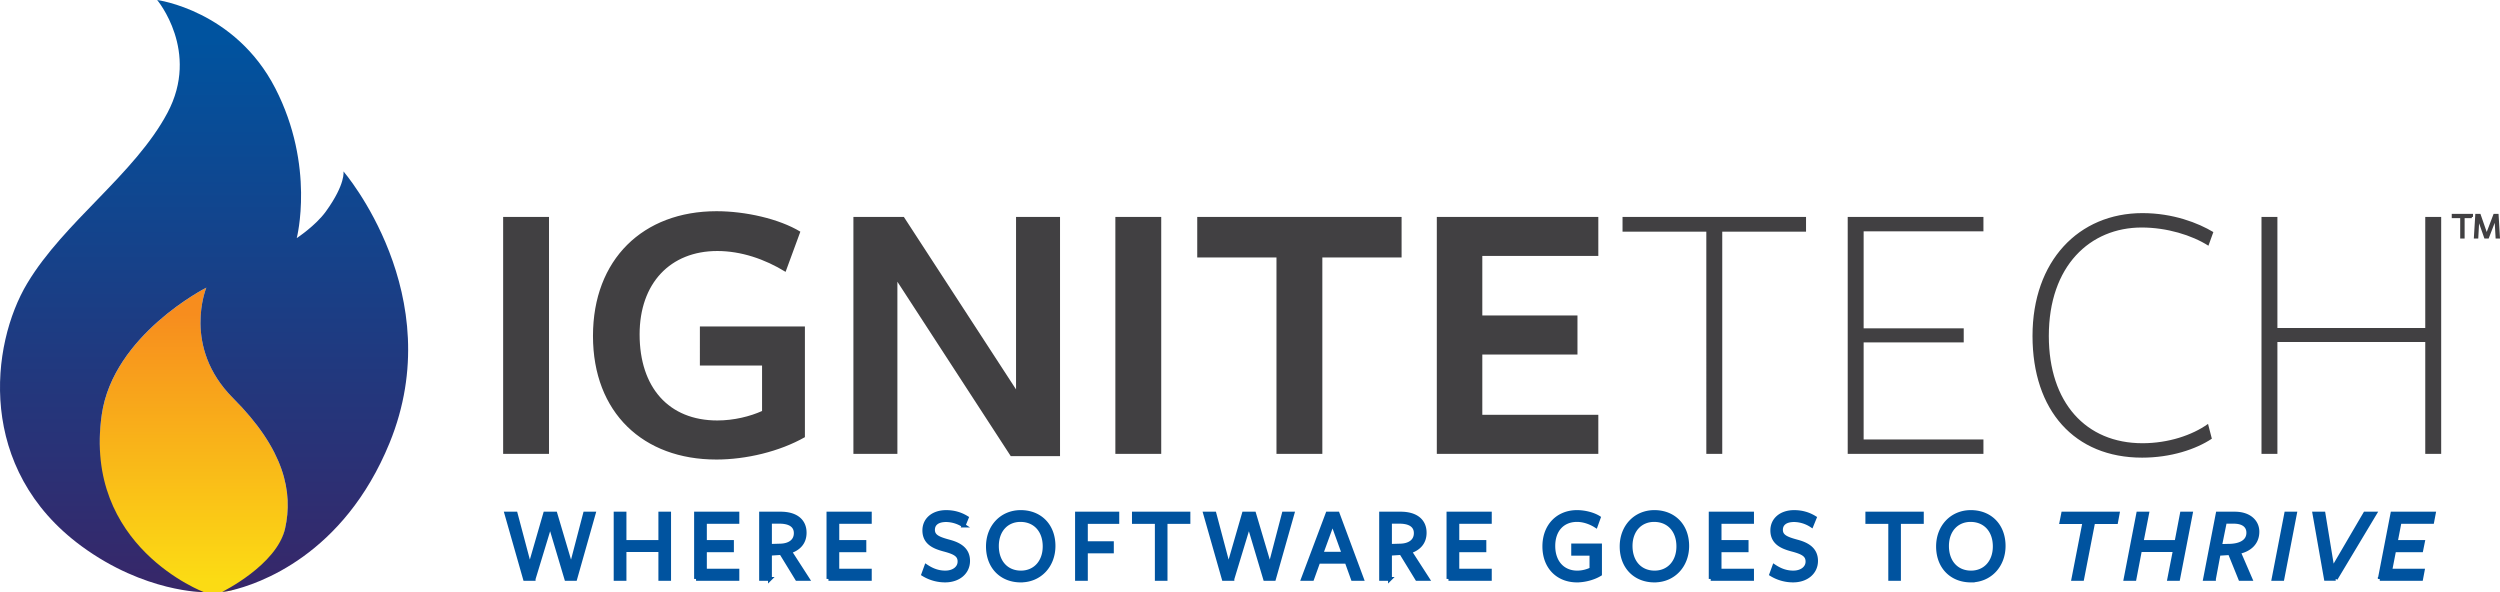
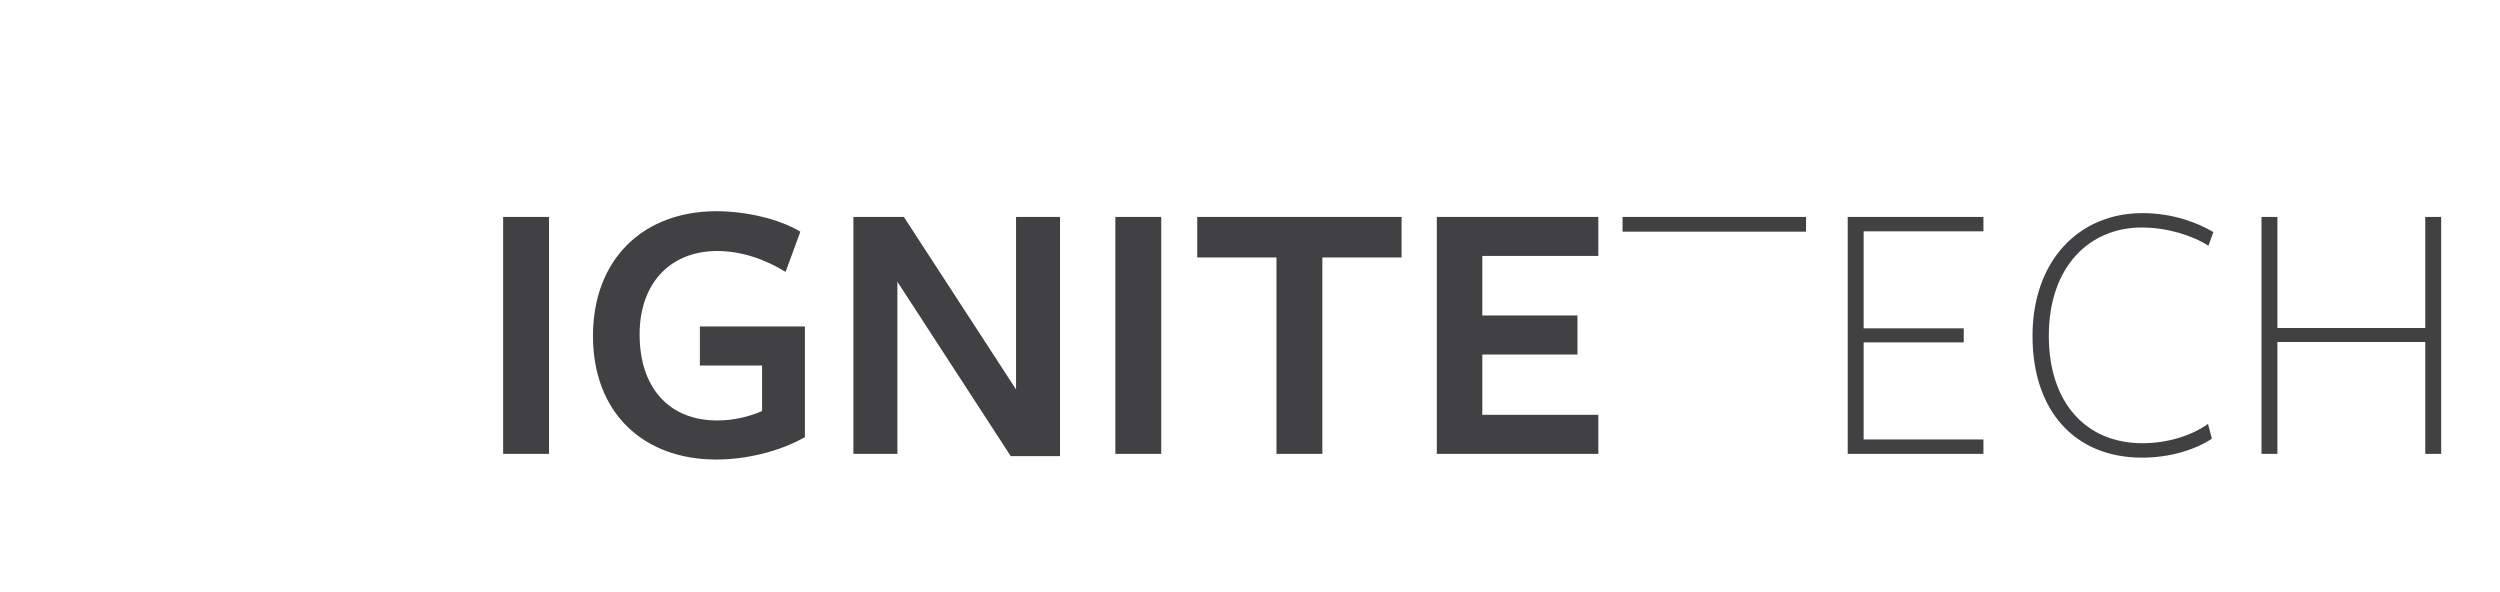
<svg xmlns="http://www.w3.org/2000/svg" id="Layer_2" viewBox="0 0 208.148 49.323">
  <defs>
    <linearGradient id="linear-gradient" x1="16.114" x2="16.114" y1="48.258" y2="26.16" gradientUnits="userSpaceOnUse">
      <stop offset="0" stop-color="#fbdb14" />
      <stop offset="1" stop-color="#f78d1e" />
    </linearGradient>
    <linearGradient id="New_Gradient_Swatch_1" x1="16.991" x2="16.991" y1="48.918" y2="3.236" gradientUnits="userSpaceOnUse">
      <stop offset="0" stop-color="#372769" />
      <stop offset="1" stop-color="#00539f" />
    </linearGradient>
    <style>.cls-2{fill:#414042}.cls-4{stroke-miterlimit:10;fill:#00539f;stroke:#00539f;stroke-width:.32px}</style>
  </defs>
  <g id="Layer_1-2">
-     <path d="M15.708 49.05c-.809-.4-8.817-3.523-7.234-14.53.957-6.651 8.706-10.57 8.706-10.57s-2.04 4.93 2.231 9.202c4.272 4.272 5.009 7.829 4.325 10.86-.683 3.032-3.596 4.715-4.193 5.039s-3.026.4-3.835 0Z" style="fill:url(#linear-gradient)" />
-     <path d="M16.99 49.305S6.889 45.527 8.473 34.519c.956-6.65 8.706-10.57 8.706-10.57s-2.042 4.931 2.23 9.203c4.273 4.272 5.009 7.829 4.325 10.86-.683 3.032-5.243 5.27-5.243 5.27s.287-.014.737-.118c2.261-.526 9.37-2.908 13.204-12.278 5.044-12.325-3.835-22.617-3.835-22.617s.202 1.025-1.46 3.332c-.859 1.193-2.43 2.222-2.43 2.222s1.554-5.981-1.787-12.475C19.58.854 13.085 0 13.085 0s3.59 4.272.855 9.399c-2.734 5.126-8.592 9.057-11.668 14.184S-1.972 39.047 6.79 45.475c5.276 3.871 10.202 3.829 10.202 3.829Z" style="fill:url(#New_Gradient_Swatch_1)" />
-     <path d="M41.891 18.059h3.819v19.728h-3.819zM59.63 38.26c-6.06 0-10.259-3.882-10.259-10.29 0-6.376 4.167-10.385 10.29-10.385 2.399 0 5.208.631 6.976 1.704l-1.23 3.347c-1.737-1.074-3.726-1.737-5.683-1.737-3.914 0-6.47 2.683-6.47 6.944 0 4.42 2.43 7.165 6.47 7.165 1.39 0 2.747-.346 3.725-.788v-3.787h-5.177V27.18h8.744v9.218c-2.115 1.2-4.893 1.863-7.386 1.863M84.595 18.059h3.662v19.917h-4.103l-9.438-14.52v14.331h-3.662V18.059h4.199l9.342 14.362V18.059zM92.864 18.059h3.819v19.728h-3.819zM110.097 21.436v16.351h-3.819V21.436h-6.597v-3.377h17.014v3.377h-6.598zM119.628 37.787V18.059h13.447v3.251h-9.659v4.956h7.923v3.25h-7.923v5.02h9.659v3.251h-13.447zM183.871 20.458c-1.388-.884-3.472-1.516-5.555-1.516-4.293 0-7.733 3.189-7.733 9.028 0 5.555 3.092 8.932 7.796 8.932 2.147 0 4.136-.662 5.46-1.609l.317 1.232c-1.327.883-3.41 1.578-5.808 1.578-5.619 0-9.123-3.914-9.123-10.133 0-6.25 3.85-10.227 9.154-10.227 2.556 0 4.64.821 5.903 1.578l-.41 1.137ZM201.925 37.787v-9.311h-12.31v9.311h-1.325V18.059h1.325v9.248h12.31v-9.248h1.326v19.728h-1.326zM143.393 19.289v18.498h-1.326V19.289h-6.976v-1.23h15.278v1.23h-6.976zM153.839 37.787V18.059h11.3v1.199h-9.974v8.08h8.333v1.169h-8.333v8.081h9.974v1.199h-11.3z" class="cls-2" />
-     <path d="M205.8 18.063v-.159h-1.57v.159h.704v1.695h.168v-1.695h.699Zm2.242 1.695-.11-1.854h-.247l-.64 1.686h-.014l-.585-1.686h-.258l-.114 1.854h.168l.09-1.64h.014l.575 1.64h.214l.634-1.64h.015l.094 1.64h.164Z" style="stroke-miterlimit:10;stroke:#414042;stroke-width:.2px;fill:#414042" />
-     <path d="M44.43 48.199h-.721l-1.548-5.436h.774l1.174 4.427 1.278-4.427h.853l1.313 4.427 1.156-4.427h.722l-1.539 5.436h-.74l-1.347-4.523-1.375 4.522ZM54.978 48.199v-2.4h-2.982v2.4h-.74v-5.436h.74v2.365h2.982v-2.365h.732v5.436h-.732ZM57.952 48.199v-5.436h3.443v.687h-2.704v1.678h2.252v.688h-2.252v1.695h2.704v.688h-3.443ZM64.107 48.199h-.74v-5.436h1.627c1.313 0 2 .626 2 1.59 0 .82-.478 1.323-1.226 1.567l1.47 2.279h-.879l-1.321-2.158-.931.062v2.096Zm.896-2.775c.713-.026 1.252-.365 1.252-1.035 0-.644-.522-.948-1.348-.948h-.8v2.01l.896-.027ZM68.976 48.199v-5.436h3.444v.687h-2.704v1.678h2.252v.688h-2.253v1.695h2.705v.688h-3.444ZM79.89 46.755c0-.557-.418-.766-1.305-1-.775-.209-1.626-.54-1.626-1.592 0-.914.739-1.53 1.817-1.53.626 0 1.191.155 1.714.478l-.262.643a2.715 2.715 0 0 0-1.443-.452c-.783 0-1.105.356-1.105.809 0 .548.461.739 1.323.974.79.208 1.6.591 1.6 1.617 0 .94-.774 1.627-1.914 1.627a3.468 3.468 0 0 1-1.817-.513l.243-.67c.46.305.957.522 1.592.522.686 0 1.182-.374 1.182-.913ZM84.984 48.33c-1.592 0-2.73-1.114-2.73-2.836 0-1.627 1.13-2.862 2.73-2.862 1.592 0 2.731 1.105 2.731 2.827 0 1.626-1.13 2.87-2.731 2.87Zm-.018-5.037c-1.156 0-1.964.862-1.964 2.166 0 1.34.808 2.21 2 2.21 1.157 0 1.974-.87 1.974-2.175 0-1.34-.817-2.2-2.01-2.2ZM89.67 42.763h3.357v.695H90.41v1.766h2.165v.687H90.41v2.287h-.74v-5.435ZM97.044 43.458v4.74h-.73v-4.74h-1.906v-.695h4.54v.695h-1.904ZM102.609 48.199h-.723l-1.548-5.436h.775l1.174 4.427 1.278-4.427h.852l1.314 4.427 1.157-4.427h.722l-1.54 5.436h-.74l-1.347-4.523-1.374 4.522ZM113.391 48.199h-.757l-.513-1.427h-2.357l-.513 1.427h-.765l2.043-5.436h.844l2.019 5.436Zm-2.444-4.671-.94 2.575h1.87l-.93-2.575ZM115.73 48.199h-.74v-5.436h1.626c1.313 0 2 .626 2 1.59 0 .82-.478 1.323-1.226 1.567l1.47 2.279h-.879l-1.321-2.158-.93.062v2.096Zm.895-2.775c.713-.026 1.252-.365 1.252-1.035 0-.644-.522-.948-1.348-.948h-.8v2.01l.896-.027ZM120.598 48.199v-5.436h3.444v.687h-2.704v1.678h2.252v.688h-2.252v1.695h2.704v.688h-3.444ZM131.301 48.33c-1.59 0-2.721-1.106-2.721-2.836s1.138-2.862 2.721-2.862c.636 0 1.358.183 1.81.47l-.244.679c-.435-.279-1.009-.488-1.566-.488-1.182 0-1.973.818-1.973 2.166 0 1.348.8 2.21 1.991 2.21.452 0 .861-.123 1.183-.279v-1.287h-1.522v-.688h2.236v2.392c-.566.348-1.332.522-1.915.522ZM137.745 48.33c-1.592 0-2.73-1.114-2.73-2.836 0-1.627 1.13-2.862 2.73-2.862 1.592 0 2.731 1.105 2.731 2.827 0 1.626-1.13 2.87-2.731 2.87Zm-.018-5.037c-1.156 0-1.965.862-1.965 2.166 0 1.34.809 2.21 2 2.21 1.158 0 1.975-.87 1.975-2.175 0-1.34-.817-2.2-2.01-2.2ZM142.43 48.199v-5.436h3.444v.687h-2.704v1.678h2.252v.688h-2.252v1.695h2.704v.688h-3.444ZM150.49 46.755c0-.557-.416-.766-1.304-1-.774-.209-1.626-.54-1.626-1.592 0-.914.74-1.53 1.818-1.53.626 0 1.191.155 1.714.478l-.262.643a2.715 2.715 0 0 0-1.444-.452c-.783 0-1.104.356-1.104.809 0 .548.46.739 1.322.974.791.208 1.6.591 1.6 1.617 0 .94-.774 1.627-1.913 1.627a3.468 3.468 0 0 1-1.818-.513l.244-.67c.46.305.957.522 1.591.522.687 0 1.183-.374 1.183-.913ZM158.108 43.458v4.74h-.73v-4.74h-1.906v-.695h4.54v.695h-1.904ZM164.09 48.33c-1.592 0-2.731-1.114-2.731-2.836 0-1.627 1.13-2.862 2.73-2.862 1.592 0 2.732 1.105 2.732 2.827 0 1.626-1.131 2.87-2.732 2.87Zm-.018-5.037c-1.156 0-1.965.862-1.965 2.166 0 1.34.809 2.21 2 2.21 1.157 0 1.975-.87 1.975-2.175 0-1.34-.818-2.2-2.01-2.2ZM174.28 43.467l-.921 4.732h-.73l.921-4.732h-1.914l.14-.704h4.54l-.131.704h-1.904ZM180.611 48.199l.469-2.4h-2.905l-.46 2.4h-.74l1.052-5.436h.74l-.462 2.365h2.906l.452-2.365h.74l-1.053 5.436h-.739ZM184.332 48.199h-.74l1.052-5.436h1.418c1.244 0 1.888.695 1.888 1.504 0 .992-.714 1.522-1.549 1.696l.966 2.236h-.844l-.869-2.149-.93.06-.392 2.089Zm1.278-2.757c.904-.018 1.583-.349 1.583-1.088 0-.582-.443-.913-1.209-.913h-.74l-.408 2.018.774-.017ZM189.296 48.199l1.051-5.436h.73l-1.05 5.436h-.731ZM194.47 48.19h-.818l-.957-5.427h.757l.757 4.627 2.705-4.627h.808l-3.253 5.427ZM198.138 48.199l1.052-5.436h3.444l-.13.687h-2.713l-.323 1.678h2.262l-.139.688h-2.253l-.33 1.695h2.704l-.13.688h-3.444Z" class="cls-4" />
+     <path d="M41.891 18.059h3.819v19.728h-3.819zM59.63 38.26c-6.06 0-10.259-3.882-10.259-10.29 0-6.376 4.167-10.385 10.29-10.385 2.399 0 5.208.631 6.976 1.704l-1.23 3.347c-1.737-1.074-3.726-1.737-5.683-1.737-3.914 0-6.47 2.683-6.47 6.944 0 4.42 2.43 7.165 6.47 7.165 1.39 0 2.747-.346 3.725-.788v-3.787h-5.177V27.18h8.744v9.218c-2.115 1.2-4.893 1.863-7.386 1.863M84.595 18.059h3.662v19.917h-4.103l-9.438-14.52v14.331h-3.662V18.059h4.199l9.342 14.362V18.059zM92.864 18.059h3.819v19.728h-3.819zM110.097 21.436v16.351h-3.819V21.436h-6.597v-3.377h17.014v3.377h-6.598zM119.628 37.787V18.059h13.447v3.251h-9.659v4.956h7.923v3.25h-7.923v5.02h9.659v3.251h-13.447zM183.871 20.458c-1.388-.884-3.472-1.516-5.555-1.516-4.293 0-7.733 3.189-7.733 9.028 0 5.555 3.092 8.932 7.796 8.932 2.147 0 4.136-.662 5.46-1.609l.317 1.232c-1.327.883-3.41 1.578-5.808 1.578-5.619 0-9.123-3.914-9.123-10.133 0-6.25 3.85-10.227 9.154-10.227 2.556 0 4.64.821 5.903 1.578l-.41 1.137ZM201.925 37.787v-9.311h-12.31v9.311h-1.325V18.059h1.325v9.248h12.31v-9.248h1.326v19.728h-1.326zM143.393 19.289h-1.326V19.289h-6.976v-1.23h15.278v1.23h-6.976zM153.839 37.787V18.059h11.3v1.199h-9.974v8.08h8.333v1.169h-8.333v8.081h9.974v1.199h-11.3z" class="cls-2" />
  </g>
</svg>